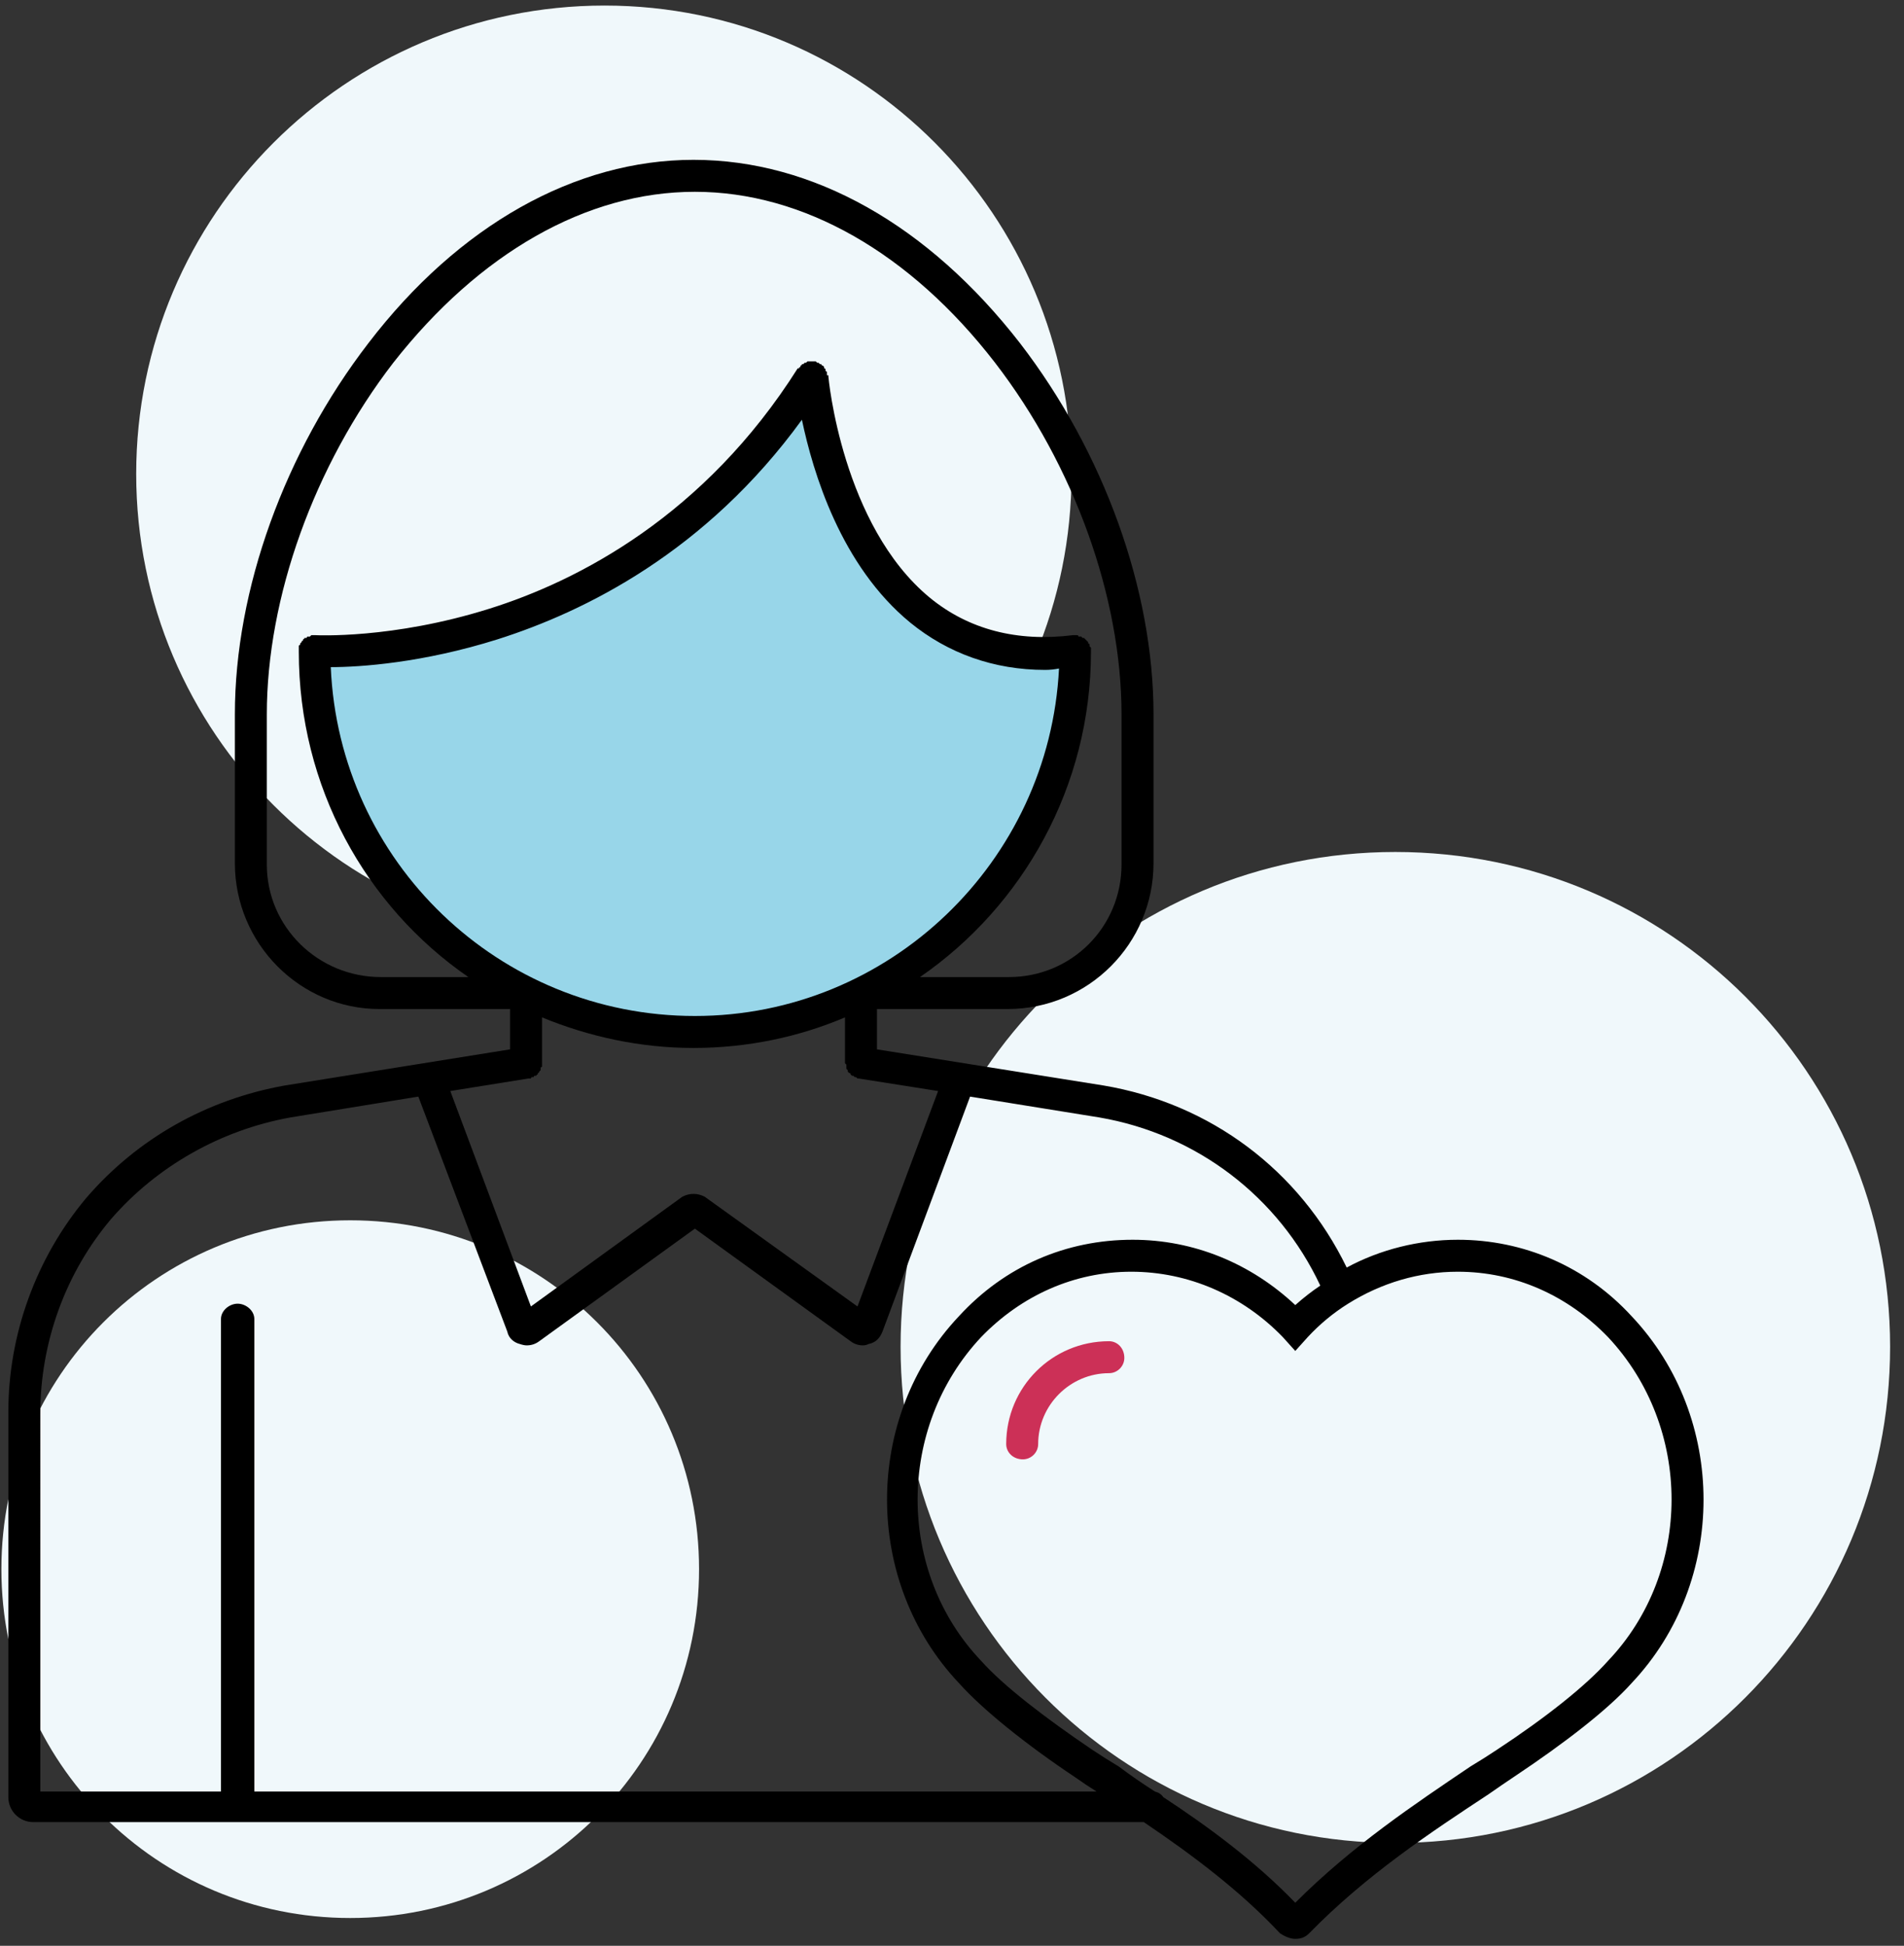
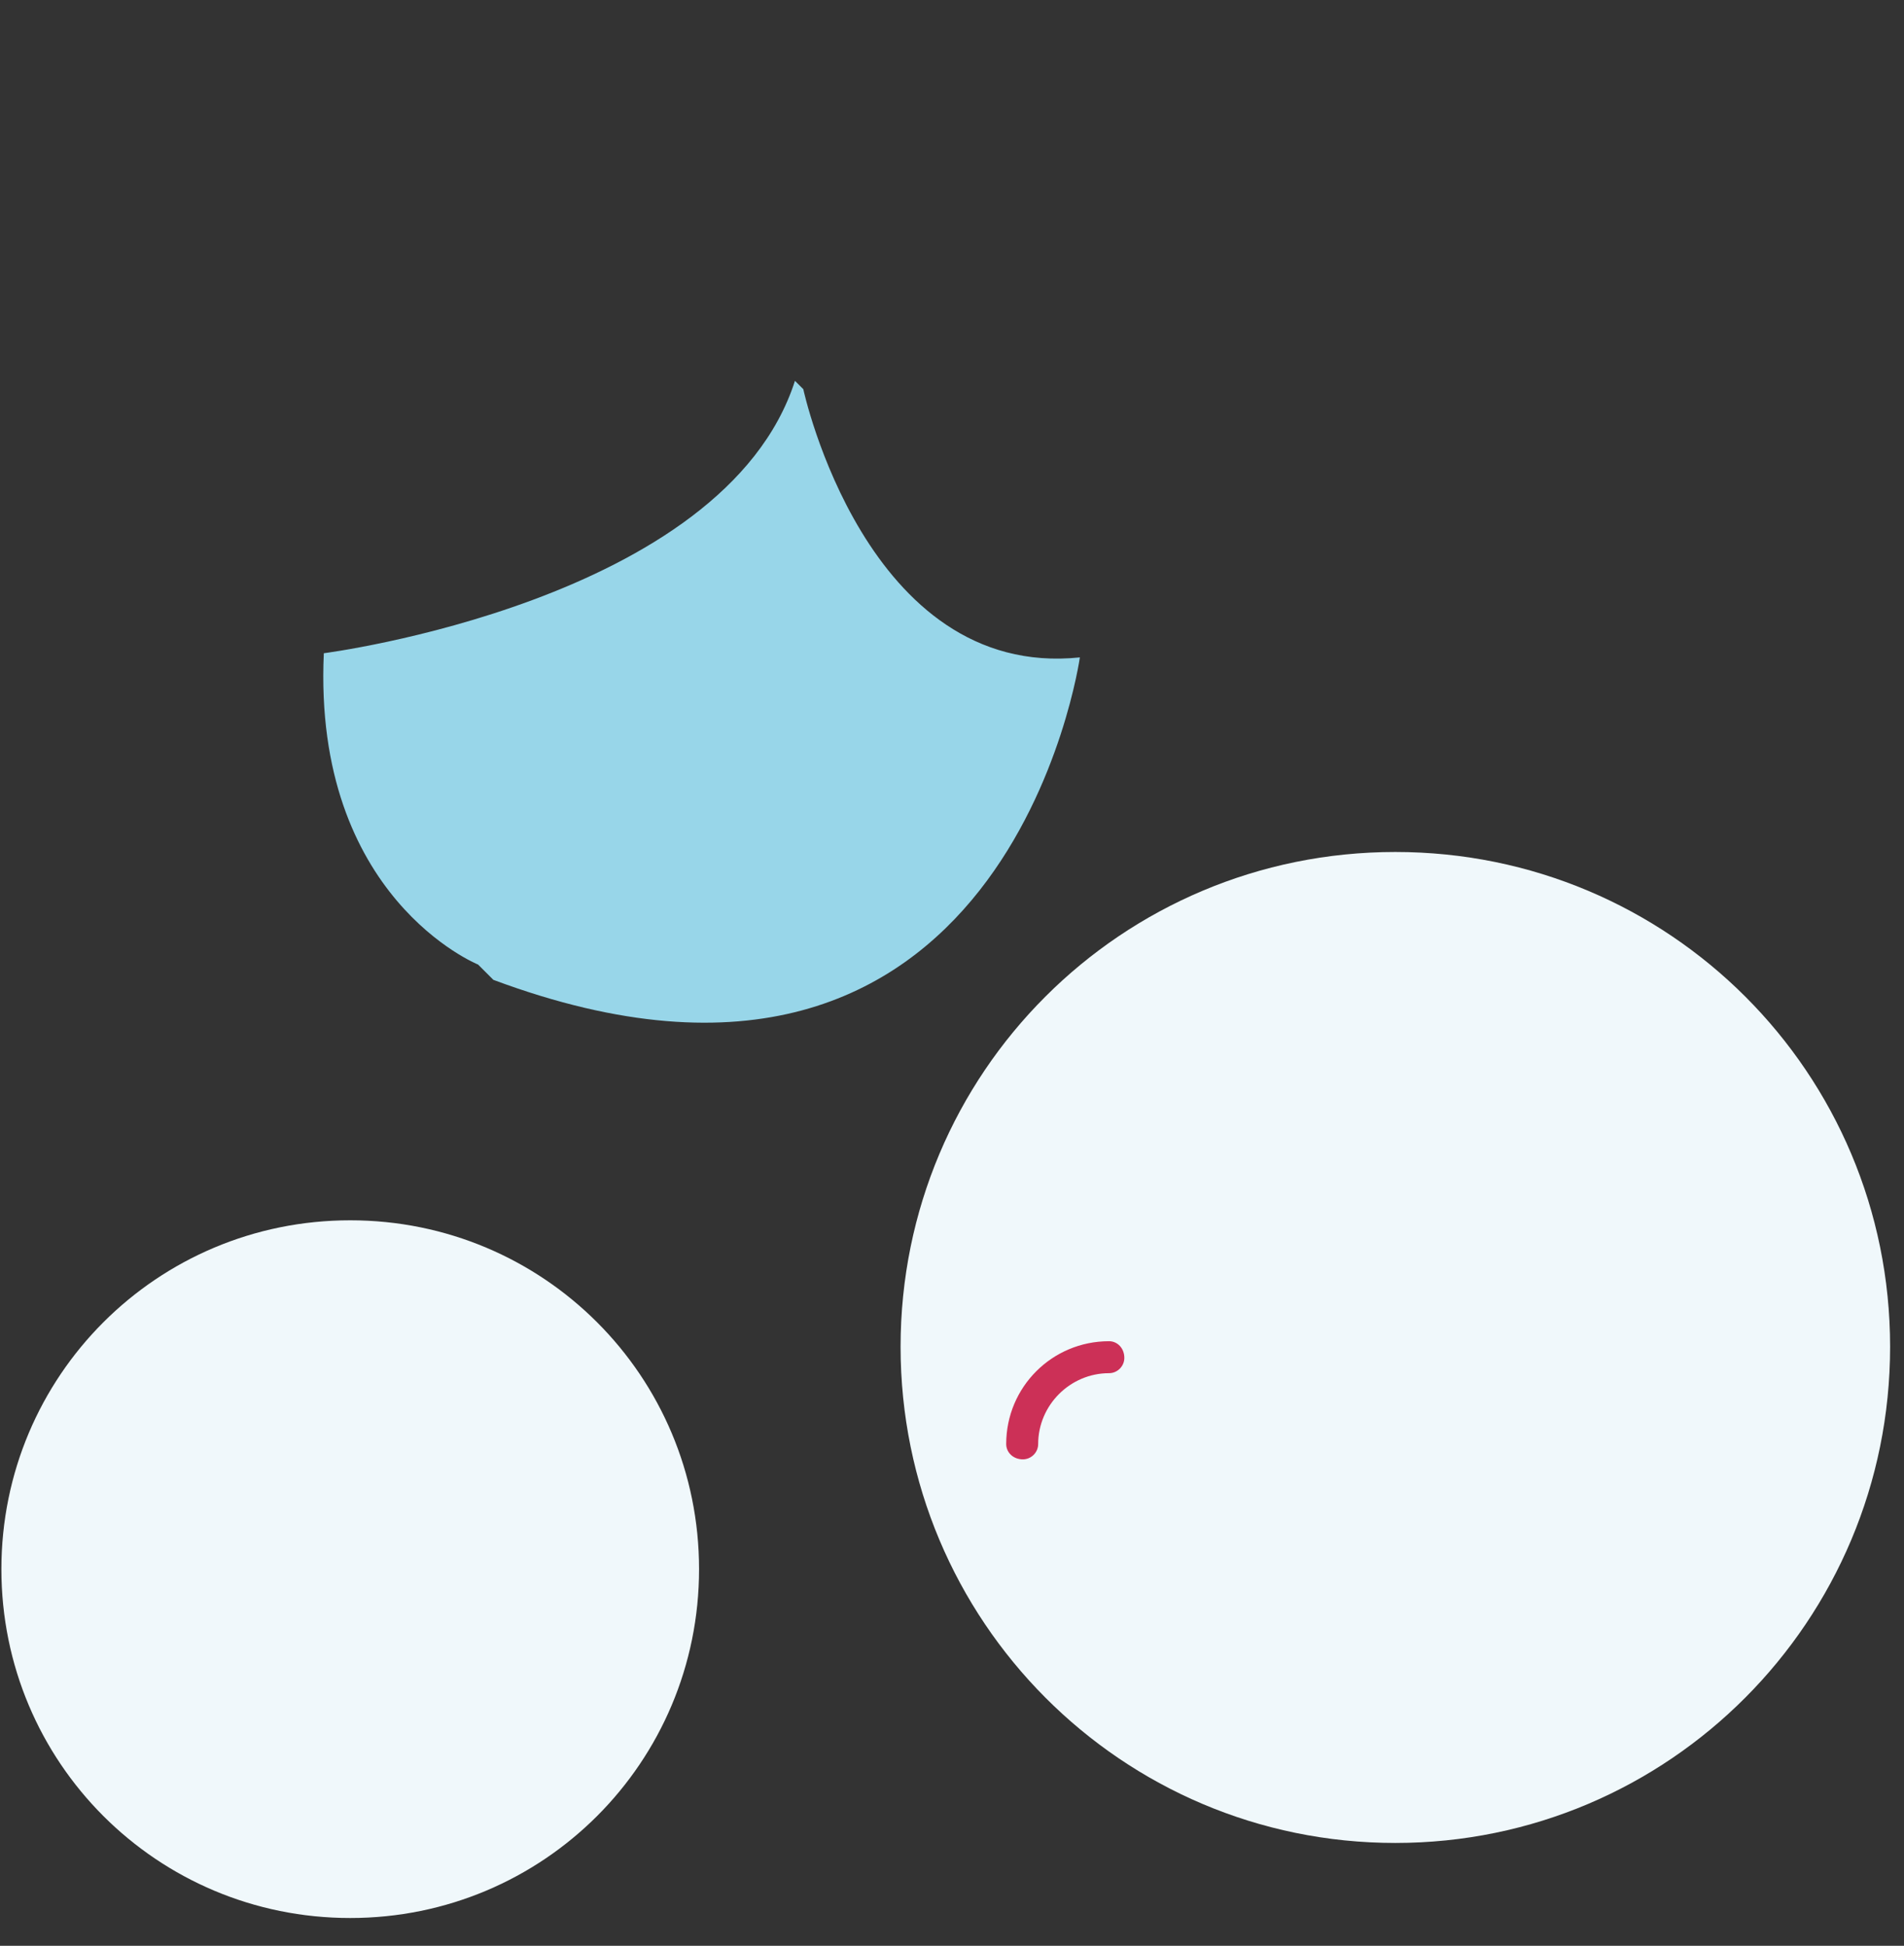
<svg xmlns="http://www.w3.org/2000/svg" version="1.2" viewBox="0 0 137 140" width="137" height="140">
  <rect x="0" y="0" width="137" height="140" fill="#333333" stroke="none" />
  <title>love1-svg</title>
  <style>
		.s0 { fill: #f0f8fb } 
		.s1 { fill: #98d6e9 } 
		.s2 { fill: #000000 } 
		.s3 { fill: #cc3057 } 
	</style>
  <path id="Layer" class="s0" d="m100.4 132.6c19.7 0 35.6-16 35.6-35.7 0-19.7-15.9-35.6-35.6-35.6-19.7 0-35.6 15.9-35.6 35.6 0 19.7 15.9 35.7 35.6 35.7z" />
-   <path id="Layer" class="s0" d="m43.5 67.8c18.6 0 33.6-15.1 33.6-33.7 0-18.6-15-33.7-33.6-33.7-18.6 0-33.7 15.1-33.7 33.7 0 18.6 15.1 33.7 33.7 33.7z" />
-   <path id="Layer" class="s0" d="m25.2 138c13.9 0 25.1-11.2 25.1-25.1 0-13.9-11.2-25.1-25.1-25.1-13.9 0-25.1 11.2-25.1 25.1 0 13.9 11.2 25.1 25.1 25.1z" />
+   <path id="Layer" class="s0" d="m25.2 138c13.9 0 25.1-11.2 25.1-25.1 0-13.9-11.2-25.1-25.1-25.1-13.9 0-25.1 11.2-25.1 25.1 0 13.9 11.2 25.1 25.1 25.1" />
  <path id="Layer" class="s1" d="m34.4 69.4c0 0-11.9-4.8-11.1-22.4 0 0 28.8-3.7 33.9-19.6l0.6 0.6c0 0 4.5 20.9 19.9 19.3 0 0-5.2 37-42.2 23.2" />
-   <path id="Layer" fill-rule="evenodd" class="s2" d="m2.4 131.1c-1 0-1.8-0.8-1.8-1.8v-27.7c0-5.6 2-11.1 5.6-15.4 3.7-4.3 8.7-7.1 14.3-8.1l16.2-2.6v-2.9h-9.4c-5.7 0-10.4-4.7-10.4-10.5v-10.7c0-9 3.6-18.9 9.6-26.7 6.5-8.5 14.9-13.2 23.4-13.2 8.6 0 16.9 4.7 23.5 13.2 6 7.8 9.6 17.7 9.6 26.7v10.7c0 5.8-4.7 10.5-10.5 10.5h-9.3q0 0-0.1 0v2.9l16.3 2.6c7.7 1.3 14.1 6.1 17.5 13.1 2.4-1.3 5.2-2 8-2 4.7 0 9.2 1.9 12.5 5.5 6.9 7.3 6.9 19.1 0 26.4-1.7 1.9-4.8 4.3-8.4 6.7q-0.9 0.6-1.9 1.3c-4.1 2.7-8.8 5.8-12.9 10-0.3 0.3-0.6 0.4-1 0.4q0 0 0 0c-0.4 0-0.8-0.2-1.1-0.4-2.9-3.1-6.4-5.7-9.8-8zm102.5-39.6c-2.8 0-5.5 0.8-7.9 2.3q0 0 0 0-1.6 1-2.9 2.4l-0.9 1-0.9-1c-2.9-3-6.8-4.7-10.9-4.7-4.1 0-7.9 1.7-10.8 4.7-6.1 6.5-6.1 16.9 0 23.3 1.6 1.8 4.6 4.1 8 6.4q0.9 0.6 1.9 1.2 1.2 0.9 2.6 1.8 0.4 0.1 0.6 0.4c3.2 2.1 6.6 4.6 9.5 7.6 4.1-4.1 8.6-7.1 12.6-9.8q1-0.6 1.9-1.2c3.5-2.3 6.4-4.6 8-6.4 6.1-6.4 6.1-16.8 0-23.3-2.9-3-6.7-4.7-10.8-4.7zm-43.2 2.5l5.8-15.5-5.7-0.9q0 0 0 0-0.1 0-0.1 0-0.1-0.1-0.1-0.1-0.1 0-0.1 0-0.1-0.1-0.1-0.1-0.1 0-0.1 0-0.1-0.1-0.1-0.1 0-0.1-0.1-0.1 0 0-0.1-0.1 0 0 0-0.1 0 0-0.1-0.1 0 0 0-0.1 0 0 0-0.1 0 0 0-0.1-0.1-0.1-0.1-0.1 0 0 0 0v-3.3c-3.3 1.4-7 2.2-10.9 2.2-3.8 0-7.5-0.8-10.9-2.2v3.3q0 0 0 0 0 0 0 0.1 0 0.1 0 0.1 0 0.1-0.1 0.1 0 0.1 0 0.1 0 0.1 0 0.1-0.1 0.1-0.1 0.1 0 0.1-0.1 0.1 0 0 0 0.1-0.1 0-0.1 0.1-0.1 0-0.1 0-0.1 0-0.1 0.1-0.1 0-0.1 0-0.1 0-0.1 0.1-0.1 0-0.1 0 0 0-0.1 0l-5.6 0.9 5.8 15.5 10.9-7.9q0.4-0.2 0.8-0.2 0.4 0 0.8 0.2zm-25.9-48c-5.4 1.7-9.9 2-12 2 0.6 14 12.1 25.1 26.2 25.1 14 0 25.5-11.1 26.2-25q-0.5 0.1-1 0.1c-3.7 0-7-1.2-9.7-3.4-5-4.1-7-10.8-7.8-14.6-6.9 9.5-15.6 13.8-21.9 15.8zm-8.4 24.3h6.3c-7.4-5.1-12.2-13.7-12.2-23.4q0 0 0-0.1 0 0 0 0 0 0 0-0.1 0 0 0-0.1 0-0.1 0-0.1 0-0.1 0.1-0.1 0-0.1 0-0.1 0.1-0.1 0.1-0.1 0-0.1 0.1-0.1 0 0 0-0.1 0.1 0 0.1-0.1 0.1 0 0.1 0 0.1 0 0.1-0.1 0.1 0 0.1 0 0.1 0 0.1 0 0.1-0.1 0.1-0.1 0.1 0 0.1 0 0.1 0 0.1 0 0 0 0 0 0.1 0 0.1 0c0 0 5.5 0.3 12.5-1.9 6.4-2 15.5-6.7 22.2-17.3q0.1 0 0.1 0 0-0.1 0.1-0.1 0-0.1 0-0.1 0.1 0 0.1-0.1 0.1 0 0.1 0 0.1-0.1 0.1-0.1 0.1 0 0.1 0 0.1-0.1 0.1-0.1 0.1 0 0.2 0 0 0 0 0 0 0 0 0 0.1 0 0.2 0 0 0 0.1 0 0 0 0.1 0 0 0 0.1 0.1 0 0 0.1 0 0 0 0.1 0.1 0 0 0 0 0.1 0 0.1 0 0 0.1 0.1 0.1 0 0 0.1 0.1 0 0 0 0.1 0.1 0 0.1 0.1 0 0 0 0.1 0.1 0 0.1 0.1 0 0 0 0.1 0 0 0 0.1 0.1 0 0.1 0c0 0.2 1 10.8 7.3 16 2.8 2.3 6.3 3.2 10.3 2.7q0.1 0 0.1 0 0 0 0.1 0 0 0 0 0 0.1 0 0.1 0 0.1 0 0.1 0.1 0.1 0 0.1 0 0.1 0 0.1 0 0.1 0.1 0.1 0.1 0.1 0 0.1 0 0.1 0.1 0.1 0.1 0.1 0.1 0.1 0.1 0 0 0.1 0.1 0 0 0 0.1 0.1 0 0.1 0.1 0 0 0 0.1 0 0 0.1 0.1 0 0 0 0.1 0 0 0 0 0 0.1 0 0.1 0 0 0 0.1c0 9.7-4.9 18.3-12.3 23.4h6.4c4.5 0 8.1-3.6 8.1-8.1v-10.8c0-8.4-3.4-17.9-9.1-25.3-6.1-7.9-13.8-12.3-21.6-12.3-7.8 0-15.5 4.4-21.7 12.3-5.7 7.4-9.1 16.9-9.1 25.3v10.8c0 4.5 3.7 8.1 8.2 8.1zm-24.5 58.6h13v-34c0-0.6 0.6-1.1 1.2-1.1 0.6 0 1.2 0.5 1.2 1.1v34h60.6q-0.8-0.5-1.5-1c-3.6-2.4-6.7-4.9-8.4-6.8-6.9-7.3-6.9-19.1 0-26.4 3.3-3.6 7.7-5.5 12.5-5.5 4.4 0 8.5 1.7 11.7 4.7q0.9-0.8 1.8-1.4c-3-6.4-8.9-10.9-15.9-12.1l-9.3-1.5-6.3 16.9c-0.2 0.5-0.5 0.8-1 0.9q-0.2 0.1-0.4 0.1-0.5 0-0.9-0.3l-11.2-8.1-11.2 8.1q-0.4 0.3-0.9 0.3-0.2 0-0.5-0.1c-0.4-0.1-0.8-0.4-0.9-0.9l-6.4-16.9-9.2 1.5c-5 0.9-9.6 3.5-12.9 7.3-3.3 3.9-5.1 8.9-5.1 14z" />
  <path id="Layer" class="s3" d="m79.8 96.5c-4.1 0-7.4 3.3-7.4 7.4 0 0.6 0.5 1.1 1.2 1.1 0.6 0 1.1-0.5 1.1-1.1 0-2.8 2.3-5.1 5.1-5.1 0.6 0 1.1-0.5 1.1-1.1 0-0.7-0.5-1.2-1.1-1.2z" />
</svg>